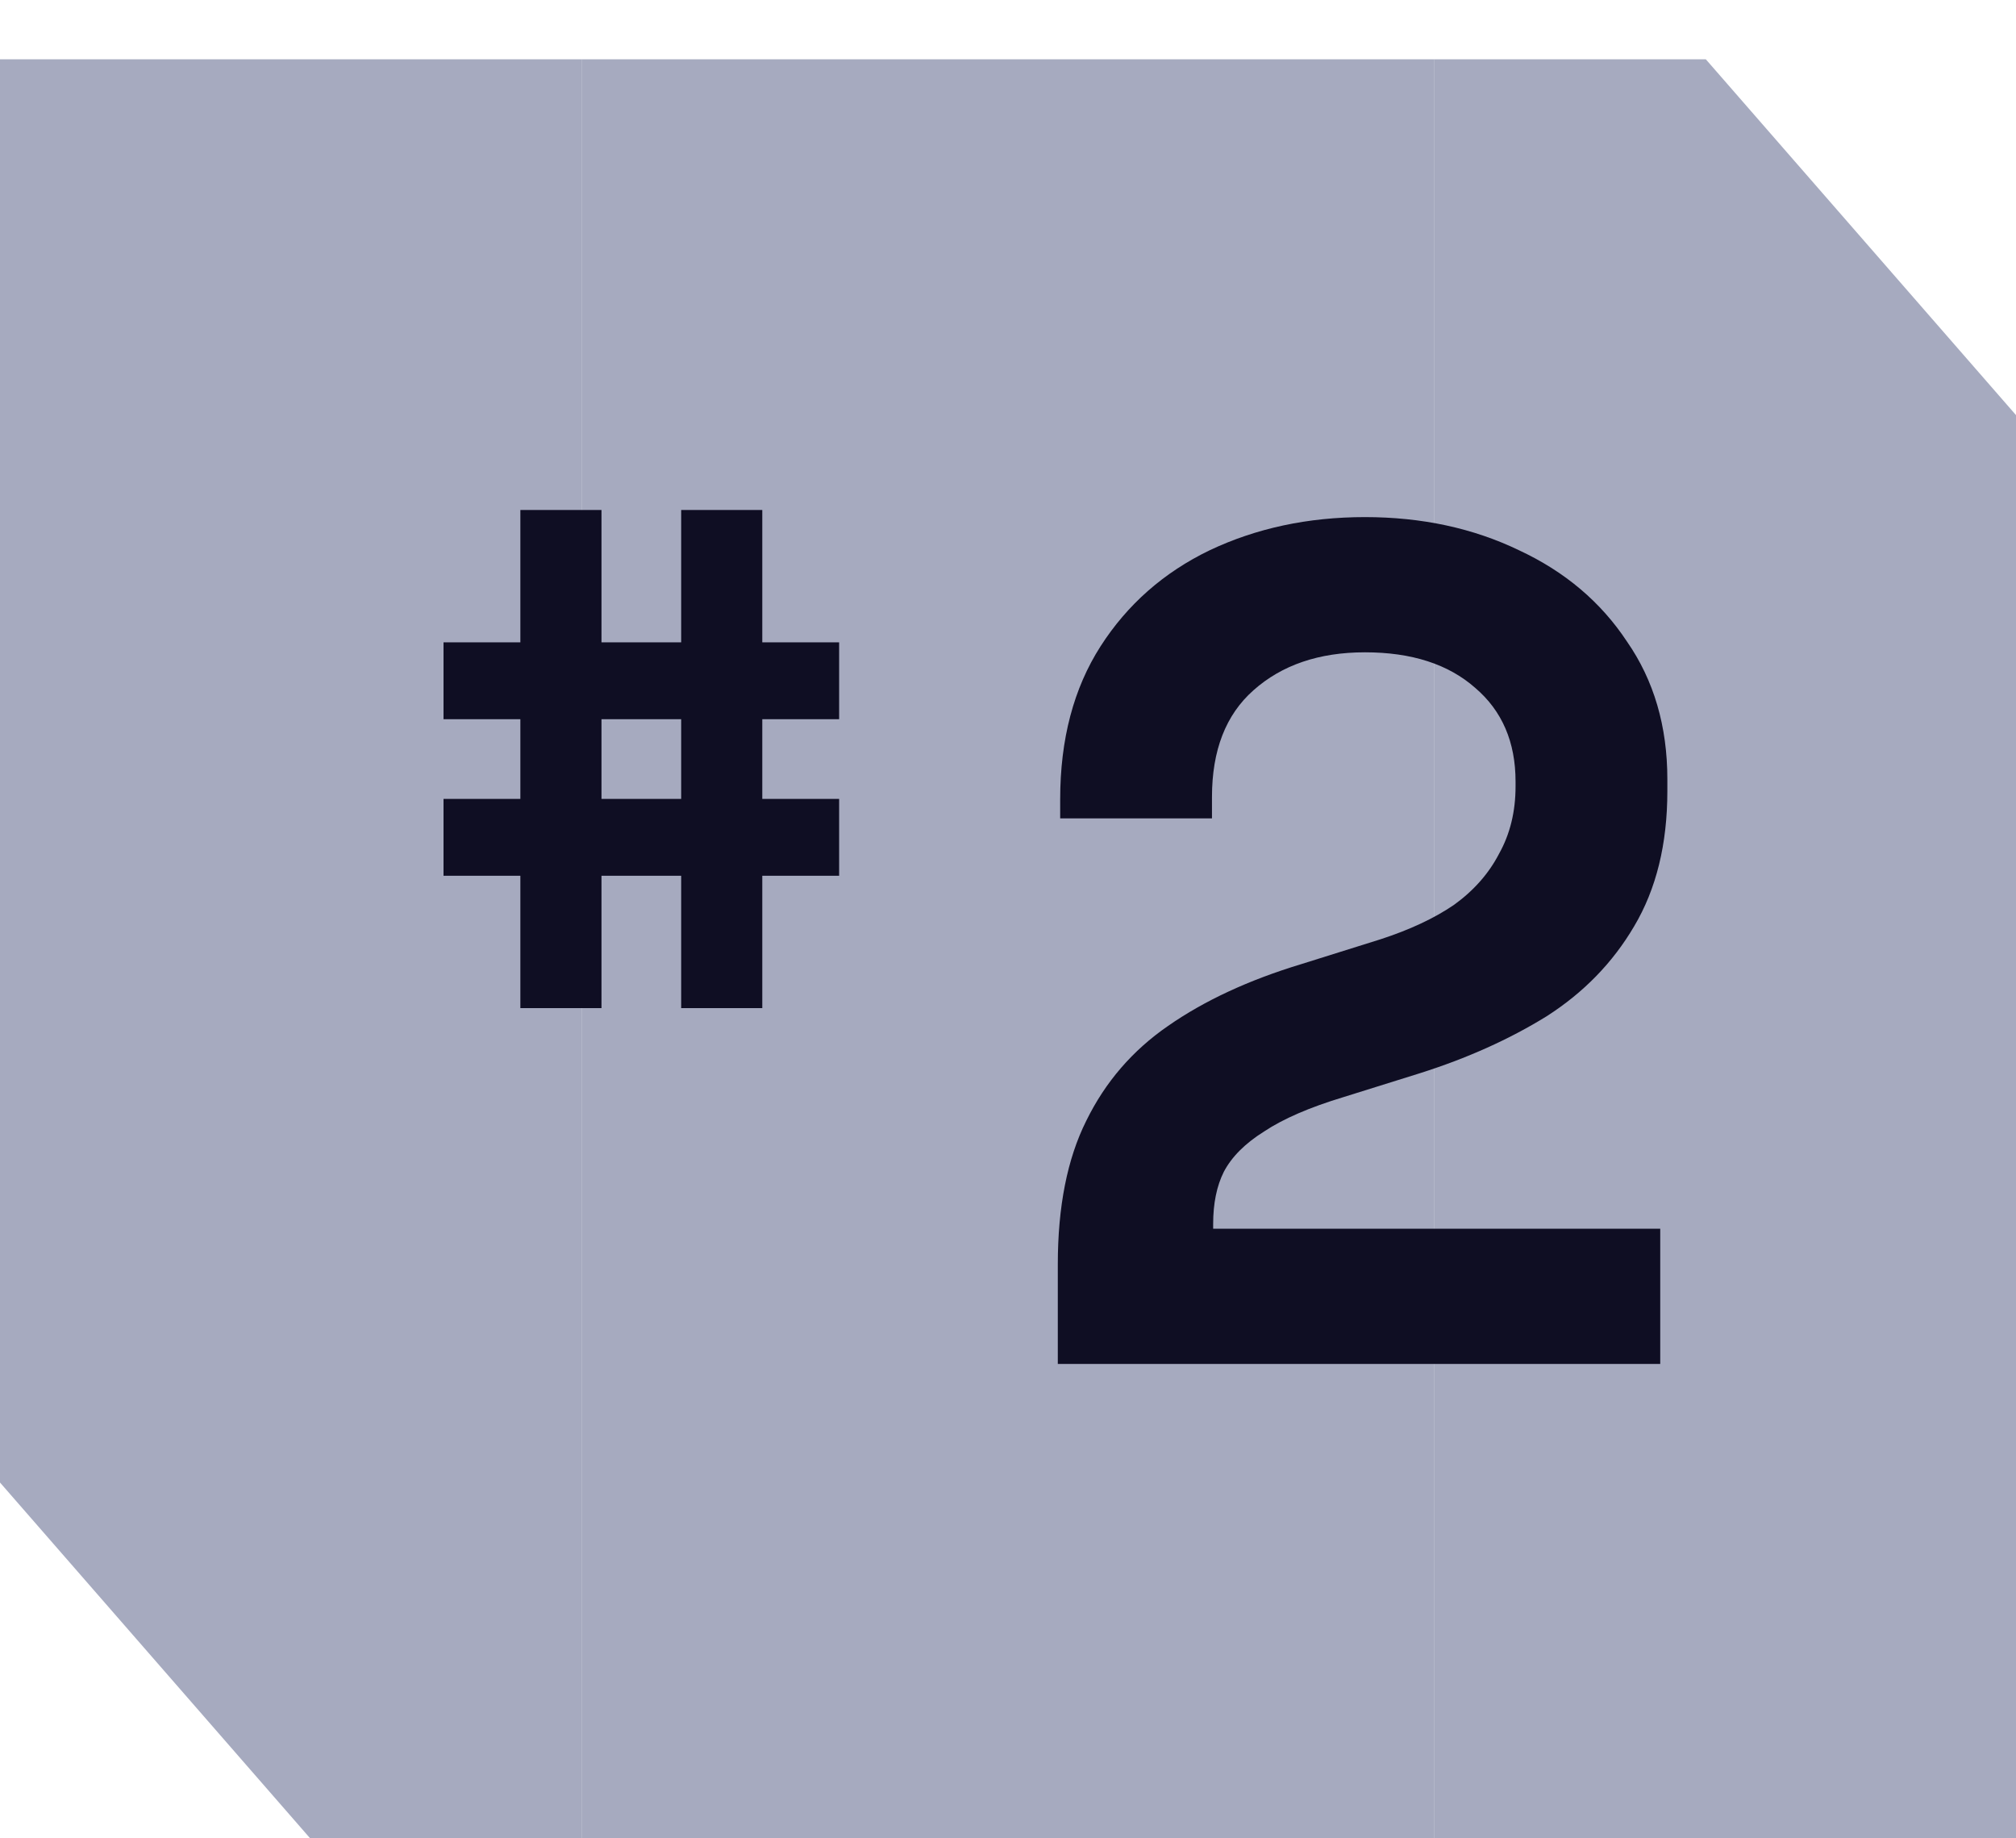
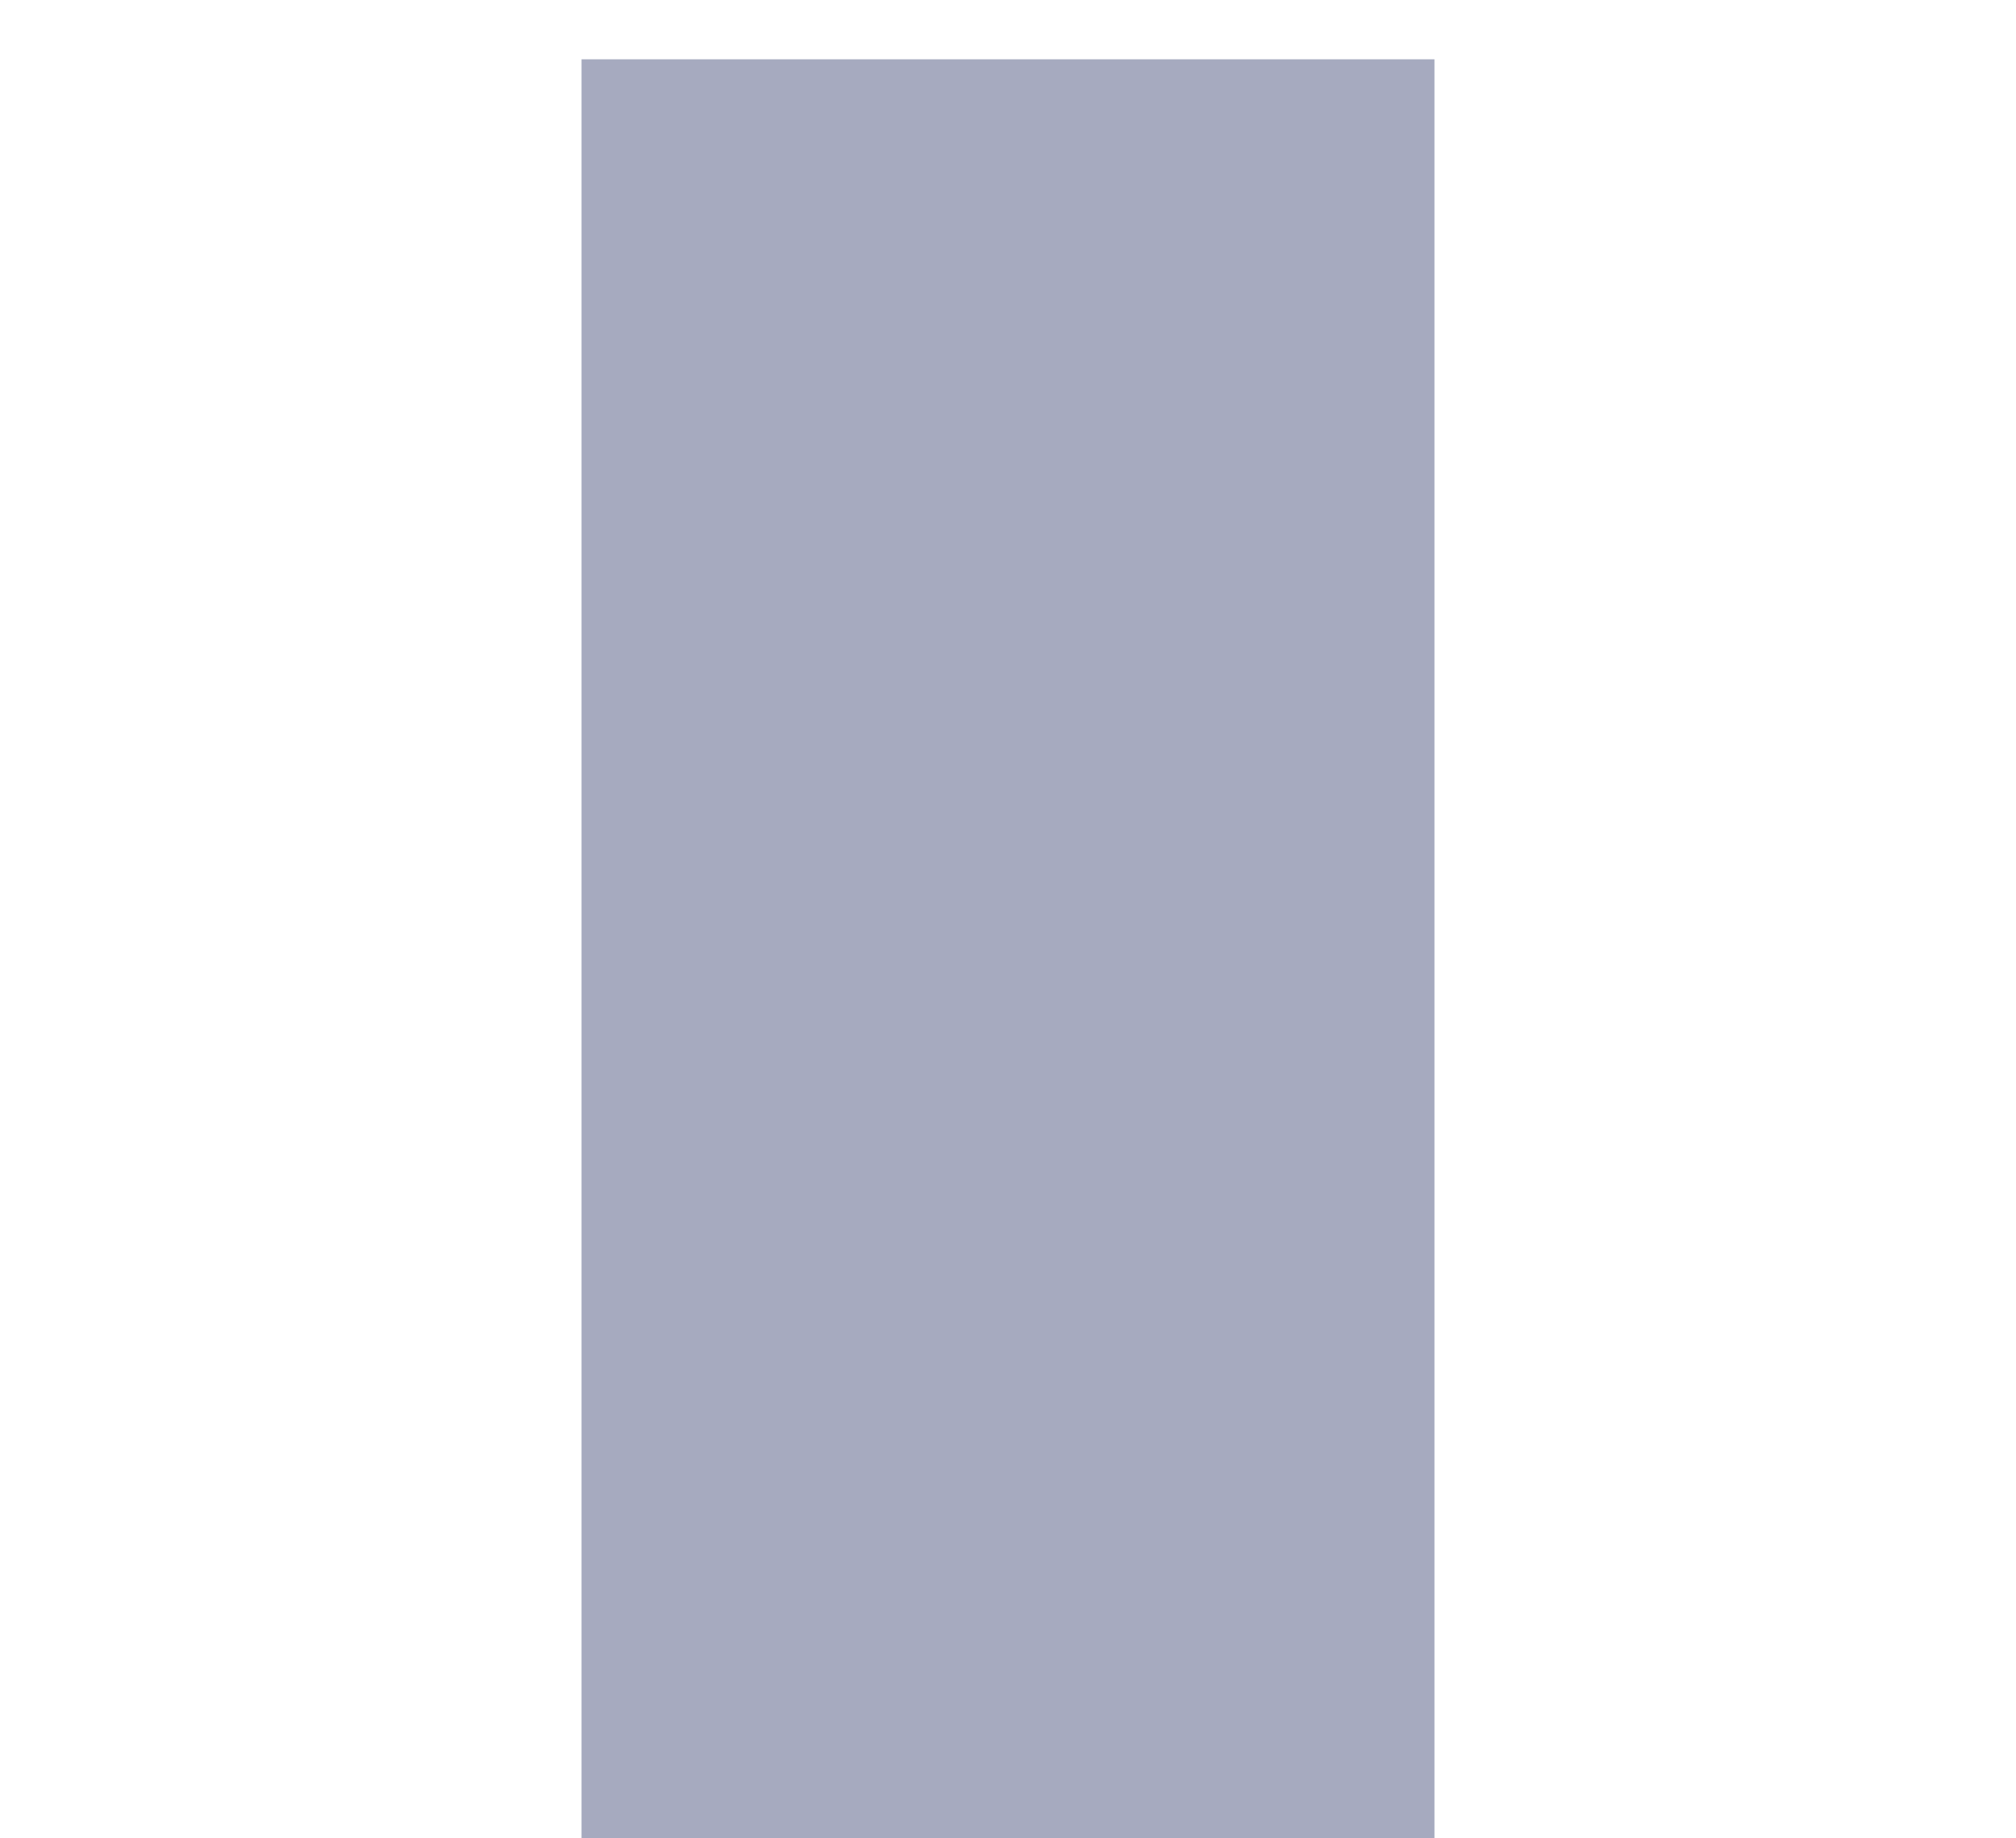
<svg xmlns="http://www.w3.org/2000/svg" width="34" height="31" viewBox="0 0 34 31" fill="none">
  <g filter="url(#filter0_d_41_922)">
-     <path d="M0 0H9.808V30H5.231L0 24V0Z" fill="#A6AABF" />
    <path d="M9.808 0H24.192V30H9.808V0Z" fill="#A6AABF" />
-     <path d="M34 30H24.192V0H28.769L34 6V30Z" fill="#A6AABF" />
  </g>
  <g filter="url(#filter1_d_41_922)">
-     <path d="M7.776 16V13.768H6.48V12.472H7.776V11.128H6.48V9.832H7.776V7.6H9.144V9.832H10.488V7.6H11.856V9.832H13.152V11.128H11.856V12.472H13.152V13.768H11.856V16H10.488V13.768H9.144V16H7.776ZM9.144 12.472H10.488V11.128H9.144V12.472Z" fill="#0F0E23" />
-   </g>
+     </g>
  <g filter="url(#filter2_d_41_922)">
-     <path d="M16.84 22V20.32C16.84 19.347 17 18.54 17.32 17.9C17.64 17.247 18.1 16.713 18.7 16.3C19.313 15.873 20.06 15.527 20.94 15.26L22.28 14.84C22.773 14.68 23.187 14.487 23.52 14.26C23.853 14.02 24.107 13.733 24.28 13.4C24.467 13.067 24.56 12.687 24.56 12.26V12.18C24.56 11.513 24.333 10.987 23.88 10.6C23.427 10.2 22.807 10 22.02 10C21.247 10 20.62 10.213 20.14 10.64C19.673 11.053 19.44 11.653 19.44 12.44V12.8H16.88V12.48C16.88 11.467 17.107 10.607 17.56 9.9C18.013 9.193 18.627 8.653 19.4 8.28C20.187 7.907 21.06 7.72 22.02 7.72C22.98 7.72 23.847 7.907 24.62 8.28C25.393 8.64 26 9.153 26.44 9.82C26.893 10.473 27.12 11.247 27.12 12.14V12.34C27.12 13.233 26.933 13.993 26.56 14.62C26.2 15.233 25.707 15.74 25.08 16.14C24.453 16.527 23.74 16.847 22.94 17.1L21.66 17.5C21.087 17.673 20.64 17.867 20.32 18.08C20 18.28 19.773 18.507 19.64 18.76C19.52 19 19.46 19.293 19.46 19.64V19.72H27V22H16.84Z" fill="#0F0E23" />
-   </g>
+     </g>
  <defs>
    <filter id="filter0_d_41_922" x="0" y="0" width="34" height="31" filterUnits="userSpaceOnUse" color-interpolation-filters="sRGB">
      <feFlood flood-opacity="0" result="BackgroundImageFix" />
      <feColorMatrix in="SourceAlpha" type="matrix" values="0 0 0 0 0 0 0 0 0 0 0 0 0 0 0 0 0 0 127 0" result="hardAlpha" />
      <feOffset dy="1" />
      <feComposite in2="hardAlpha" operator="out" />
      <feColorMatrix type="matrix" values="0 0 0 0 0 0 0 0 0 0 0 0 0 0 0 0 0 0 0.25 0" />
      <feBlend mode="normal" in2="BackgroundImageFix" result="effect1_dropShadow_41_922" />
      <feBlend mode="normal" in="SourceGraphic" in2="effect1_dropShadow_41_922" result="shape" />
    </filter>
    <filter id="filter1_d_41_922" x="6.48" y="7.6" width="7.672" height="9.4" filterUnits="userSpaceOnUse" color-interpolation-filters="sRGB">
      <feFlood flood-opacity="0" result="BackgroundImageFix" />
      <feColorMatrix in="SourceAlpha" type="matrix" values="0 0 0 0 0 0 0 0 0 0 0 0 0 0 0 0 0 0 127 0" result="hardAlpha" />
      <feOffset dx="1" dy="1" />
      <feComposite in2="hardAlpha" operator="out" />
      <feColorMatrix type="matrix" values="0 0 0 0 0 0 0 0 0 0 0 0 0 0 0 0 0 0 0.25 0" />
      <feBlend mode="normal" in2="BackgroundImageFix" result="effect1_dropShadow_41_922" />
      <feBlend mode="normal" in="SourceGraphic" in2="effect1_dropShadow_41_922" result="shape" />
    </filter>
    <filter id="filter2_d_41_922" x="16.84" y="7.72" width="11.28" height="15.28" filterUnits="userSpaceOnUse" color-interpolation-filters="sRGB">
      <feFlood flood-opacity="0" result="BackgroundImageFix" />
      <feColorMatrix in="SourceAlpha" type="matrix" values="0 0 0 0 0 0 0 0 0 0 0 0 0 0 0 0 0 0 127 0" result="hardAlpha" />
      <feOffset dx="1" dy="1" />
      <feComposite in2="hardAlpha" operator="out" />
      <feColorMatrix type="matrix" values="0 0 0 0 0 0 0 0 0 0 0 0 0 0 0 0 0 0 0.25 0" />
      <feBlend mode="normal" in2="BackgroundImageFix" result="effect1_dropShadow_41_922" />
      <feBlend mode="normal" in="SourceGraphic" in2="effect1_dropShadow_41_922" result="shape" />
    </filter>
  </defs>
</svg>